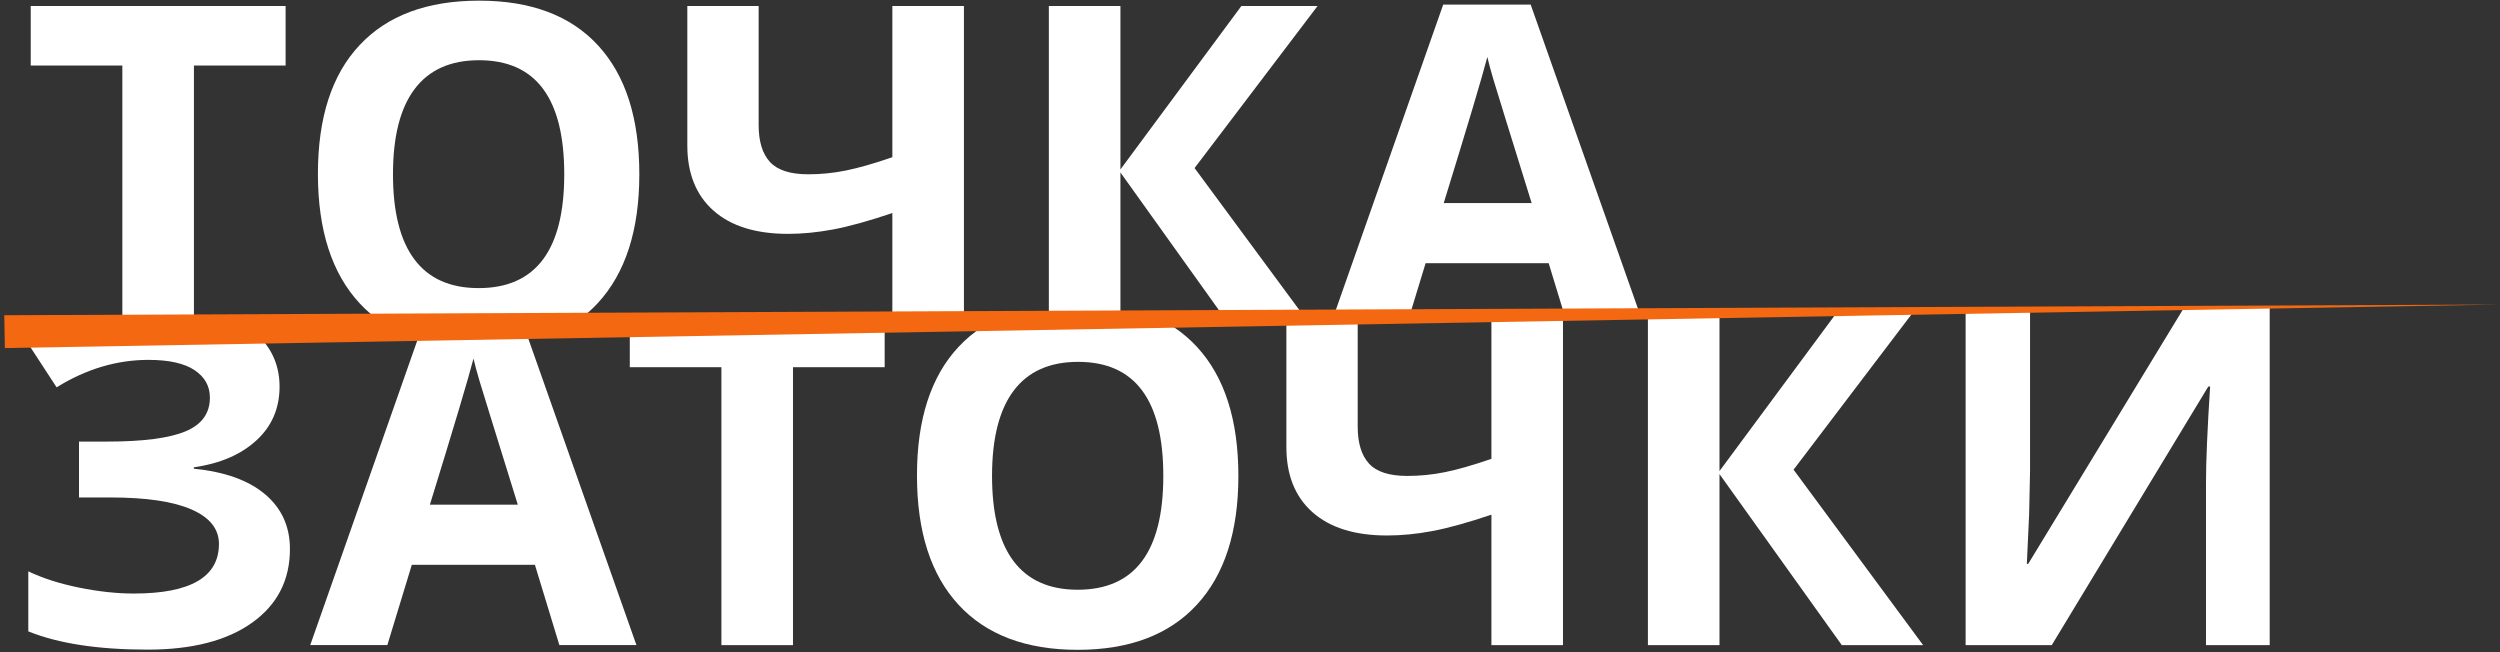
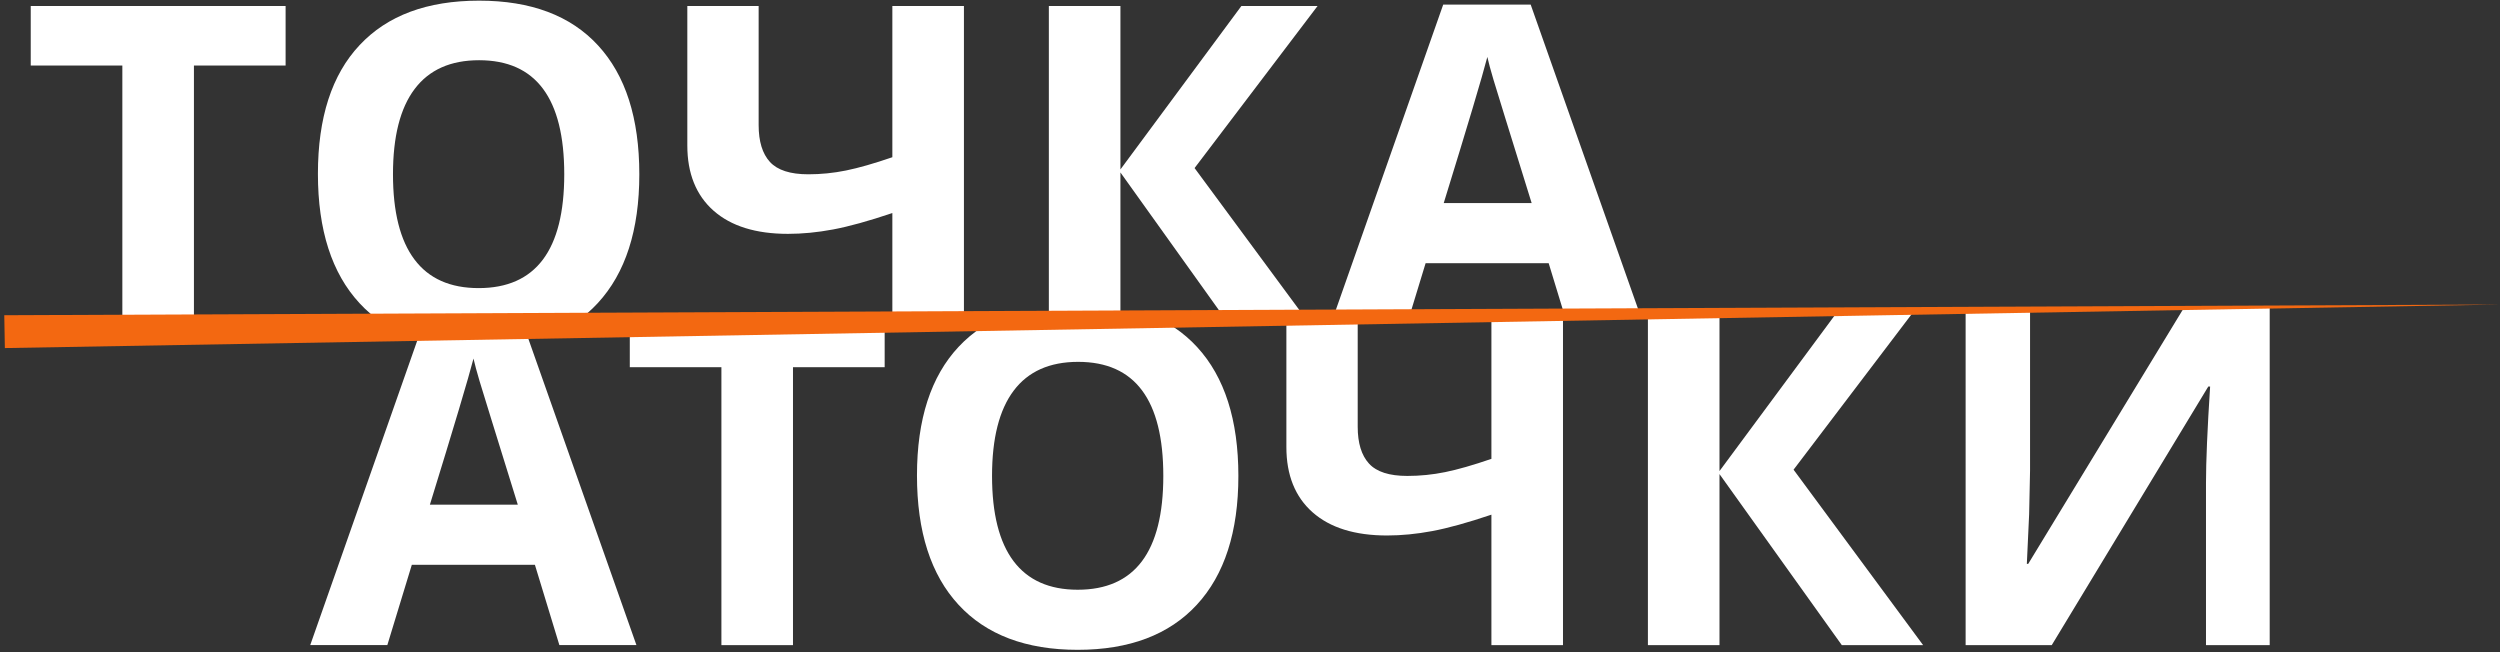
<svg xmlns="http://www.w3.org/2000/svg" xmlns:xlink="http://www.w3.org/1999/xlink" version="1.1" x="0px" y="0px" width="380.68px" height="99.32px" viewBox="0 0 380.68 99.32" enable-background="new 0 0 380.68 99.32" xml:space="preserve">
  <rect x="0" y="0" width="380.68" height="99.32" fill="#333333" stroke="none" />
  <g id="Слой_1">
    <g>
      <defs>
        <polygon id="SVGID_1_" points="347.1,99.32 0.59,99 0,52.19 346.17,46.14    " />
      </defs>
      <clipPath id="SVGID_2_">
        <use xlink:href="#SVGID_1_" overflow="visible" />
      </clipPath>
      <g clip-path="url(#SVGID_2_)">
-         <path fill="#FFFFFF" d="M42.57,58.86c0,3.3-1.17,6.04-3.52,8.19c-2.34,2.16-5.52,3.53-9.53,4.11v0.21     c4.71,0.47,8.33,1.77,10.85,3.9c2.52,2.13,3.78,4.91,3.78,8.33c0,4.73-1.92,8.47-5.75,11.21s-9.14,4.11-15.91,4.11     c-7.55,0-13.61-0.93-18.18-2.78v-9.14c2.2,1.05,4.79,1.88,7.75,2.48c2.96,0.6,5.74,0.9,8.31,0.9c8.65,0,12.97-2.52,12.97-7.56     c0-2.27-1.39-4.02-4.17-5.24s-6.89-1.83-12.32-1.83h-4.82v-8.51h4.32c5.44,0,9.4-0.52,11.88-1.55c2.48-1.03,3.73-2.74,3.73-5.13     c0-1.76-0.78-3.16-2.34-4.2c-1.56-1.04-3.9-1.56-7.01-1.56c-4.83,0-9.49,1.39-13.99,4.18l-4.75-7.28     c2.93-1.95,6.03-3.37,9.32-4.27c3.28-0.9,6.93-1.35,10.93-1.35c5.6,0,10.07,1.17,13.41,3.52S42.57,55.04,42.57,58.86z" />
        <path fill="#FFFFFF" d="M85.18,98.24L81.45,86H62.71l-3.73,12.23H47.24l18.14-51.61h13.32l18.21,51.61H85.18z M78.85,76.86     c-3.45-11.09-5.38-17.36-5.82-18.81c-0.43-1.45-0.74-2.6-0.93-3.45c-0.77,3-2.99,10.42-6.64,22.25H78.85z" />
        <path fill="#FFFFFF" d="M120.75,98.24h-10.9V55.91H95.9v-9.07h38.81v9.07h-13.96V98.24z" />
        <path fill="#FFFFFF" d="M188.57,72.47c0,8.51-2.11,15.05-6.33,19.62s-10.27,6.86-18.14,6.86s-13.92-2.29-18.14-6.86     s-6.33-11.13-6.33-19.69s2.12-15.09,6.35-19.6s10.29-6.77,18.19-6.77s13.94,2.27,18.12,6.82S188.57,63.94,188.57,72.47z      M151.06,72.47c0,5.74,1.09,10.07,3.27,12.97s5.44,4.36,9.77,4.36c8.7,0,13.04-5.78,13.04-17.33c0-11.58-4.32-17.37-12.97-17.37     c-4.34,0-7.61,1.46-9.81,4.38S151.06,66.73,151.06,72.47z" />
        <path fill="#FFFFFF" d="M238,98.24h-10.9V78.37c-3.61,1.22-6.62,2.05-9.02,2.5s-4.69,0.67-6.87,0.67c-4.9,0-8.68-1.18-11.34-3.53     s-3.99-5.67-3.99-9.93V46.84h10.86v18.14c0,2.48,0.57,4.35,1.72,5.61s3.09,1.88,5.84,1.88c1.92,0,3.84-0.19,5.75-0.58     s4.26-1.06,7.05-2.02V46.84H238V98.24z" />
        <path fill="#FFFFFF" d="M292.84,98.24h-12.38l-18.63-26.05v26.05h-10.9v-51.4h10.9v24.89l18.42-24.89h11.6l-18.74,24.68     L292.84,98.24z" />
        <path fill="#FFFFFF" d="M299.31,46.84h9.81v24.82l-0.14,6.64l-0.35,7.56h0.21l23.73-39.02h13.04v51.4h-9.7V73.56     c0-3.3,0.21-8.2,0.63-14.7h-0.28l-23.84,39.38h-13.11V46.84z" />
      </g>
    </g>
  </g>
  <g id="Слой_2">
    <g>
      <defs>
        <polygon id="SVGID_3_" points="251.08,47.82 1.13,52.19 0.23,0.14 250.59,0    " />
      </defs>
      <clipPath id="SVGID_4_">
        <use xlink:href="#SVGID_3_" overflow="visible" />
      </clipPath>
      <g clip-path="url(#SVGID_4_)">
        <path fill="#FFFFFF" d="M29.53,52.31h-10.9V9.98H4.68V0.91h38.81v9.07H29.53V52.31z" />
        <path fill="#FFFFFF" d="M97.35,26.54c0,8.51-2.11,15.05-6.33,19.62s-10.27,6.86-18.14,6.86s-13.92-2.29-18.14-6.86     s-6.33-11.13-6.33-19.69c0-8.55,2.11-15.09,6.35-19.6C58.99,2.35,65.05,0.1,72.95,0.1c7.9,0,13.94,2.27,18.12,6.82     C95.26,11.47,97.35,18,97.35,26.54z M59.84,26.54c0,5.74,1.09,10.07,3.27,12.97c2.18,2.91,5.44,4.36,9.77,4.36     c8.7,0,13.04-5.78,13.04-17.33c0-11.58-4.32-17.37-12.97-17.37c-4.34,0-7.61,1.46-9.81,4.38C60.94,16.46,59.84,20.79,59.84,26.54     z" />
        <path fill="#FFFFFF" d="M146.78,52.31h-10.9V32.44c-3.61,1.22-6.62,2.05-9.02,2.5c-2.4,0.45-4.69,0.67-6.87,0.67     c-4.9,0-8.68-1.18-11.34-3.53c-2.66-2.36-3.99-5.67-3.99-9.93V0.91h10.86v18.14c0,2.48,0.57,4.35,1.72,5.61     c1.15,1.25,3.09,1.88,5.84,1.88c1.92,0,3.84-0.19,5.75-0.58c1.91-0.39,4.26-1.06,7.05-2.02V0.91h10.9V52.31z" />
        <path fill="#FFFFFF" d="M201.62,52.31h-12.38l-18.63-26.05v26.05h-10.9V0.91h10.9V25.8l18.42-24.89h11.6L181.9,25.59     L201.62,52.31z" />
        <path fill="#FFFFFF" d="M239.55,52.31l-3.73-12.23h-18.74l-3.73,12.23h-11.74L219.76,0.7h13.32l18.21,51.61H239.55z      M233.23,30.93c-3.45-11.09-5.38-17.35-5.82-18.81c-0.43-1.45-0.74-2.6-0.93-3.45c-0.77,3-2.99,10.42-6.64,22.25H233.23z" />
      </g>
    </g>
    <circle display="none" fill="#AFAFAF" cx="294.09" cy="13.5" r="20" />
  </g>
  <g id="Слой_3">
    <polygon fill="#F36811" points="0.65,48 380.68,46.37 380.68,46.37 0.74,53  " />
  </g>
</svg>